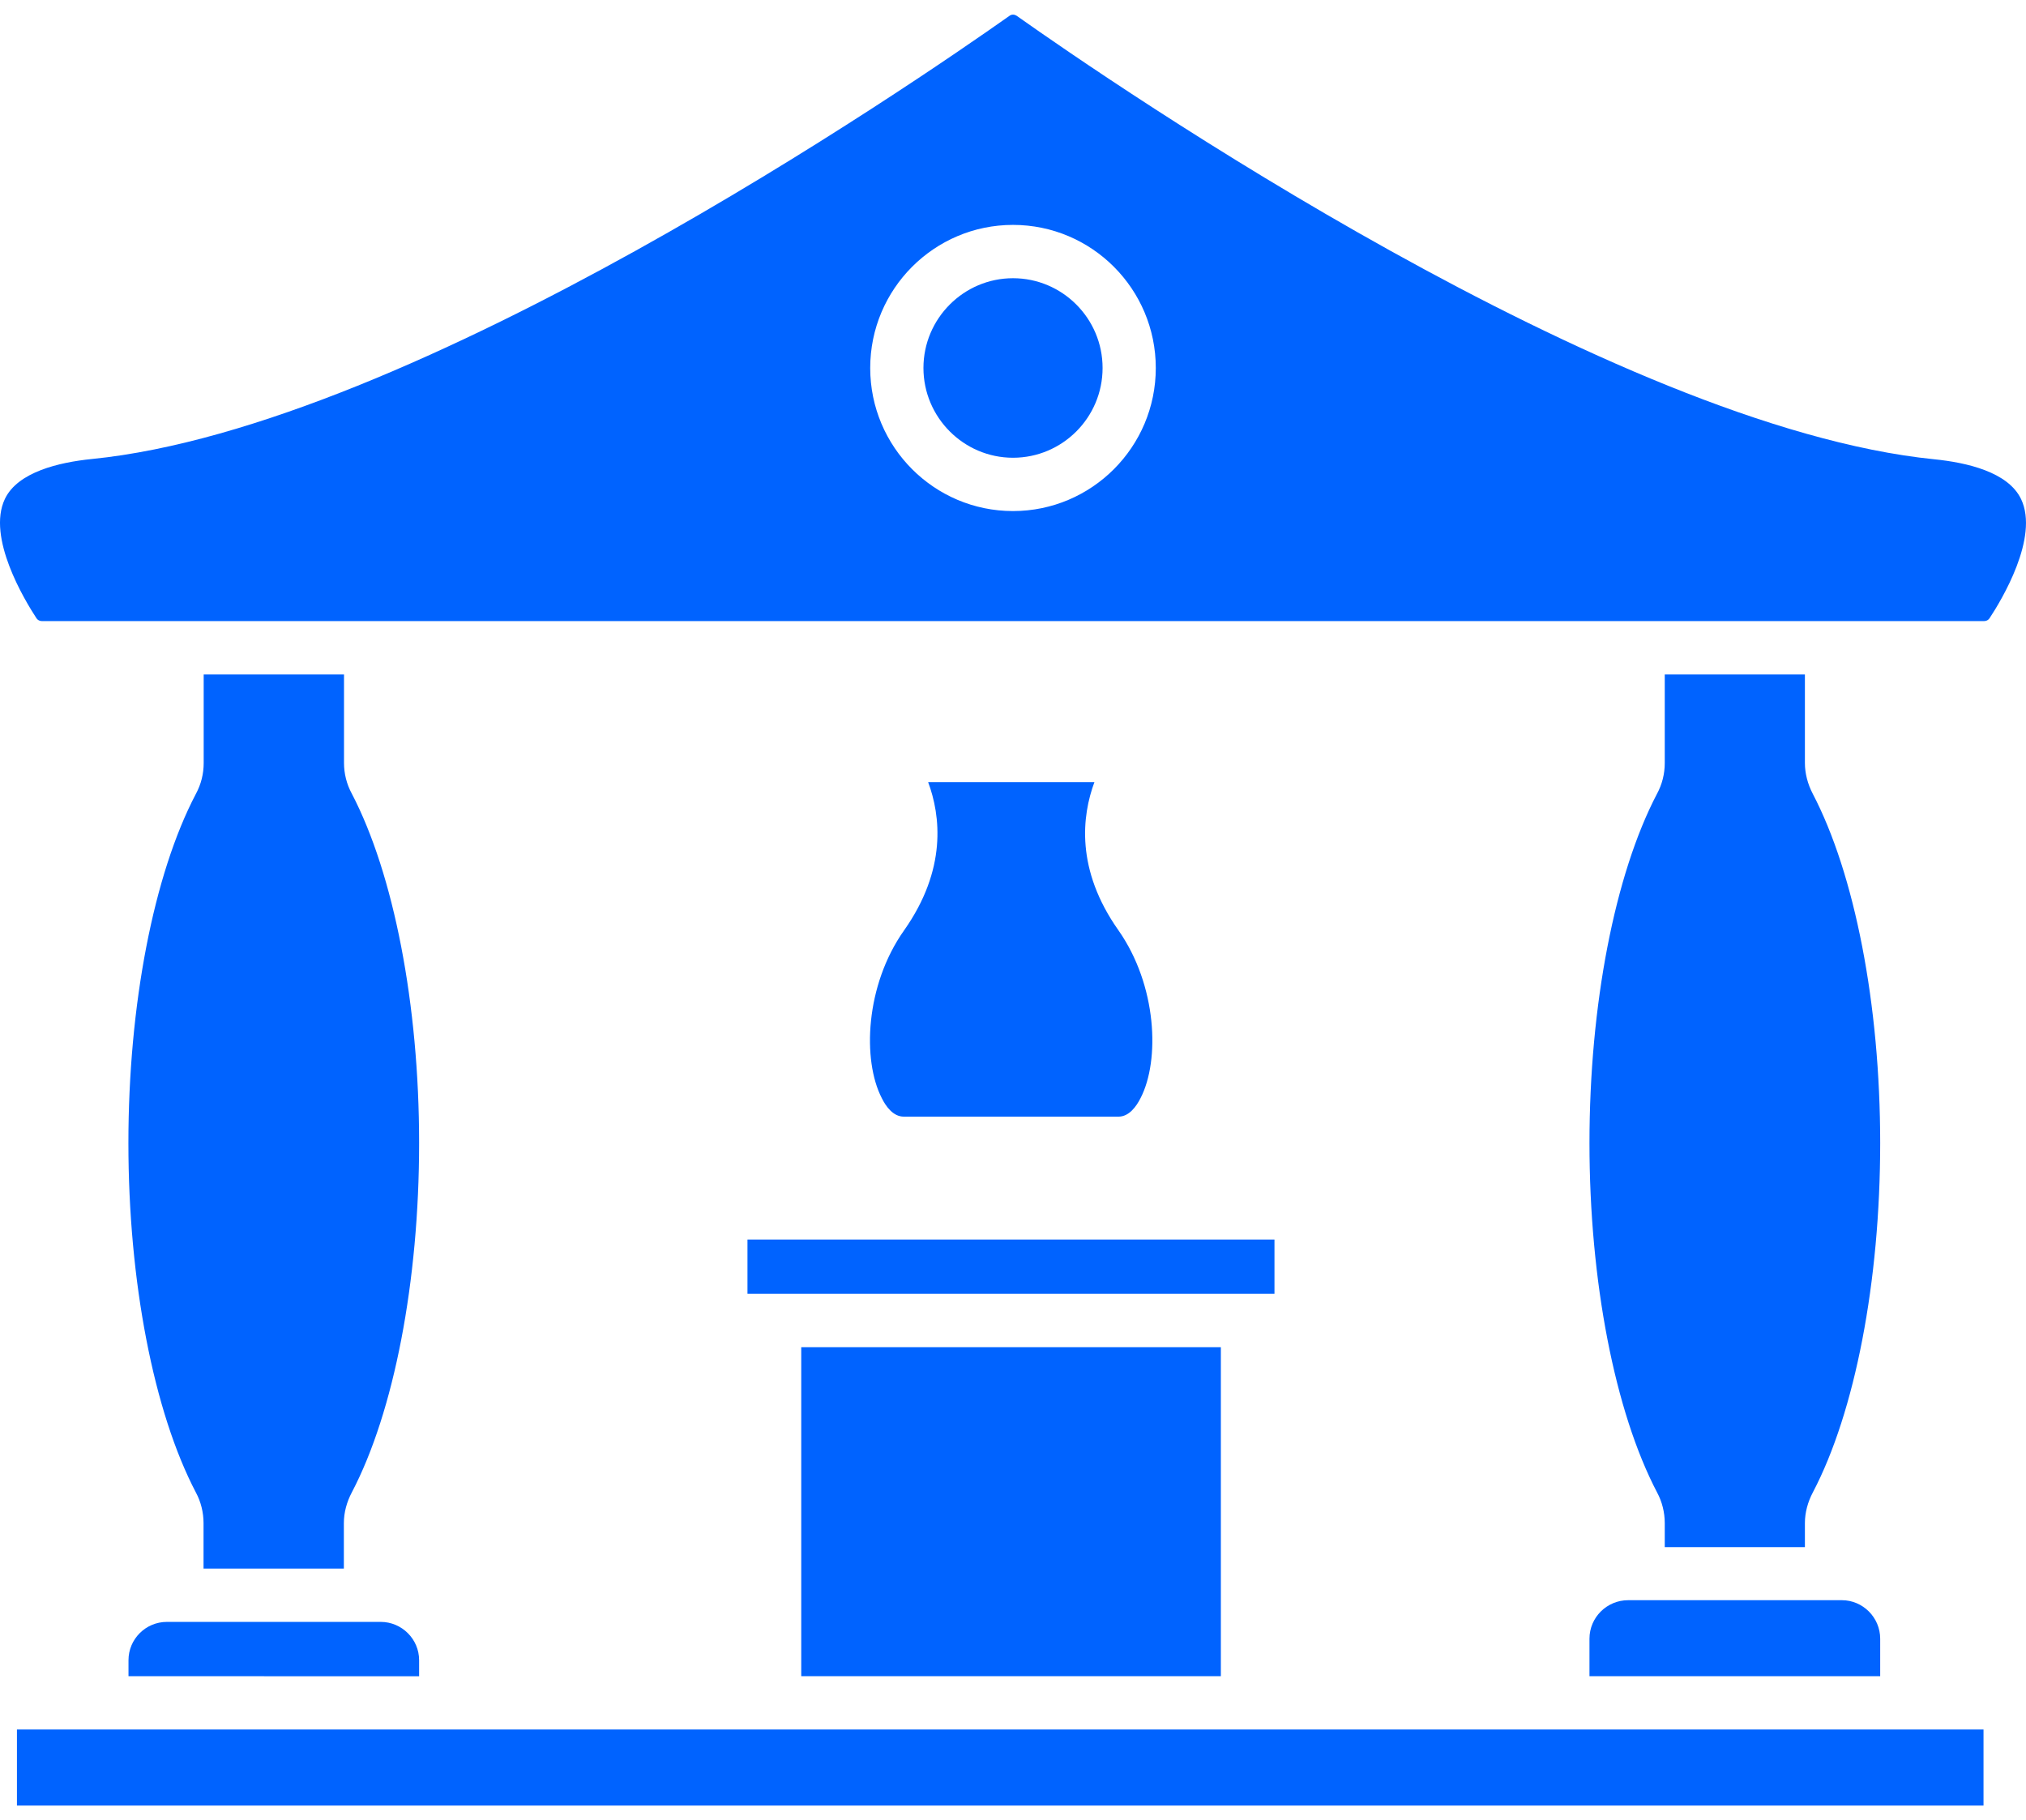
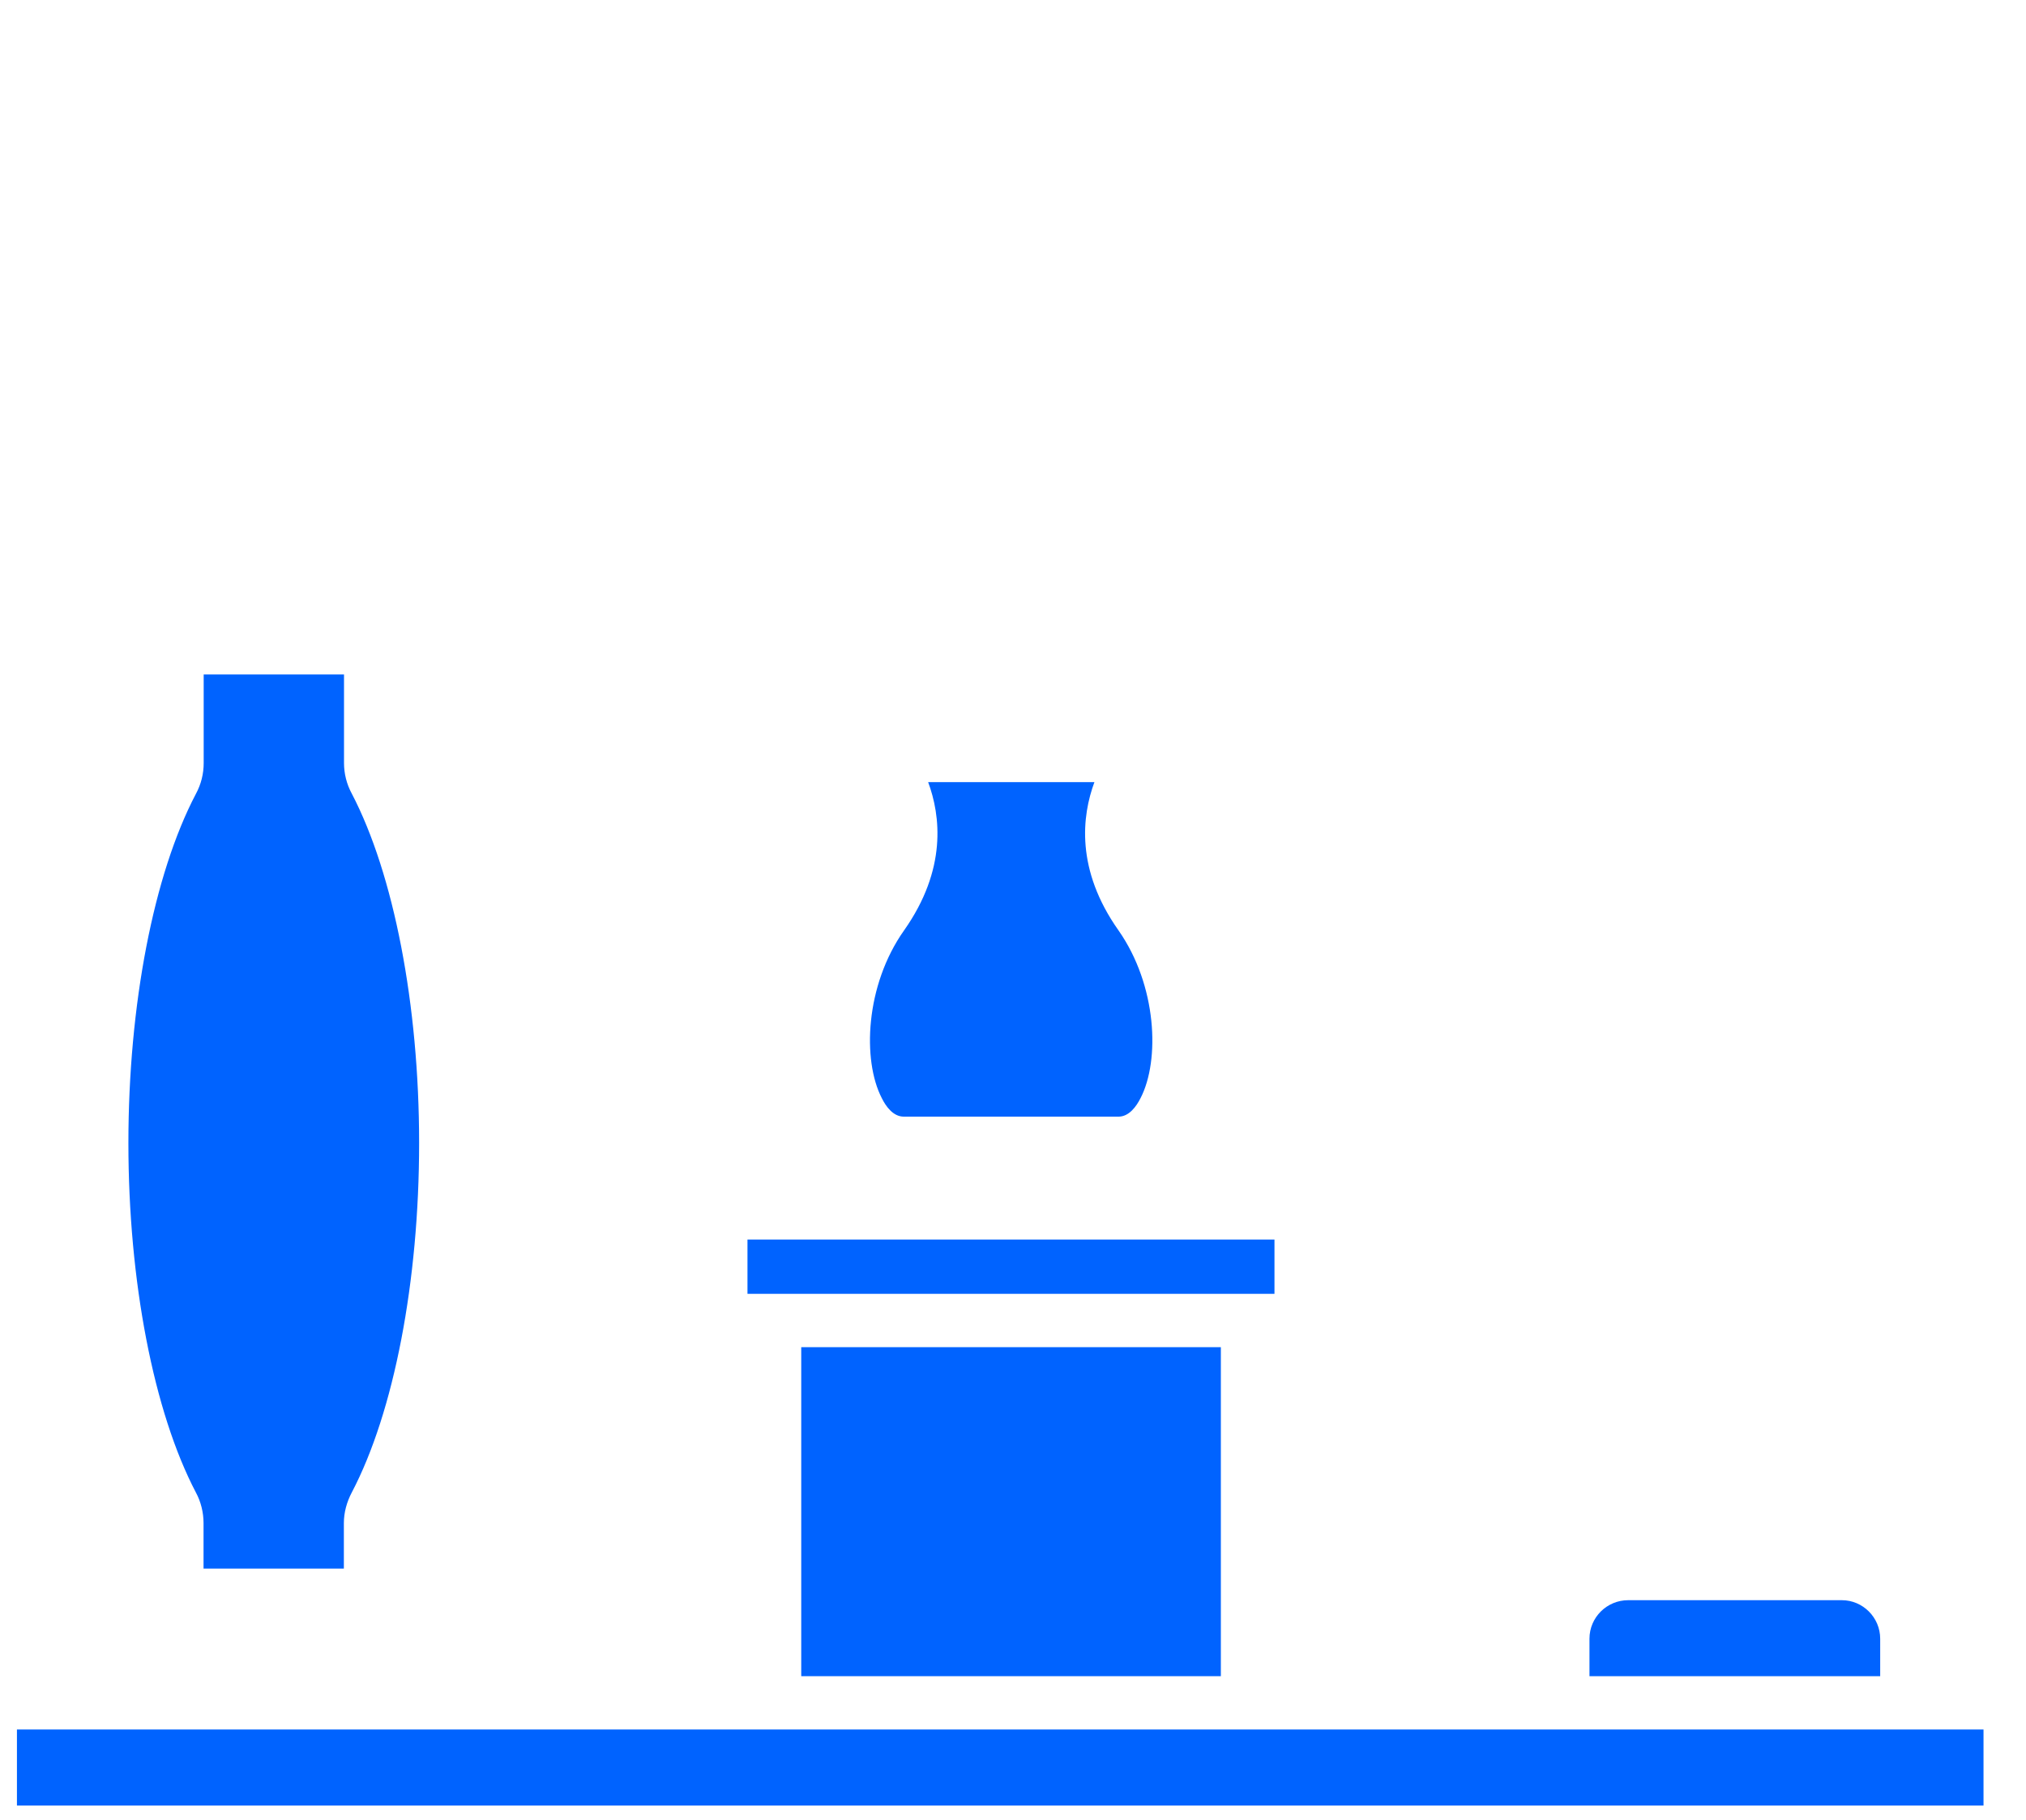
<svg xmlns="http://www.w3.org/2000/svg" width="69" height="62" viewBox="0 0 69 62" fill="none">
  <path d="M67.553 58.907V61.498H0.577V58.907H67.553Z" fill="#0063FF" />
  <path d="M64.034 55.815V57.091H54.133V55.815C54.133 55.089 54.726 54.503 55.45 54.503H62.73C63.44 54.503 64.034 55.089 64.034 55.815Z" fill="#0063FF" />
-   <path d="M64.034 38.933C64.034 43.646 63.177 48.094 61.742 50.829C61.568 51.157 61.47 51.519 61.47 51.877V52.695H56.697V51.877C56.697 51.514 56.607 51.151 56.438 50.837C54.996 48.086 54.133 43.632 54.133 38.933C54.133 34.234 54.996 29.781 56.433 27.037C56.607 26.715 56.697 26.36 56.697 25.989V22.973H61.47V25.989C61.47 26.347 61.568 26.709 61.734 27.029C63.169 29.772 64.034 34.22 64.034 38.933Z" fill="#0063FF" />
  <path d="M25.457 42.219H43.405V44.068H25.457V42.219Z" fill="#0063FF" />
  <path d="M27.288 45.885H41.579V57.091H27.288V45.885Z" fill="#0063FF" />
-   <path d="M14.274 56.548V57.094L4.376 57.091V56.548C4.376 55.828 4.961 55.242 5.685 55.242H12.965C13.684 55.242 14.274 55.828 14.274 56.548Z" fill="#0063FF" />
  <path d="M14.274 38.933C14.274 43.646 13.417 48.094 11.983 50.829C11.809 51.157 11.711 51.519 11.711 51.877V53.426H6.932V51.877C6.932 51.514 6.842 51.151 6.673 50.837C5.231 48.086 4.373 43.632 4.373 38.933C4.373 34.234 5.231 29.781 6.673 27.037C6.847 26.715 6.937 26.36 6.937 25.989V22.973H11.716V25.989C11.716 26.347 11.806 26.709 11.98 27.029C13.412 29.772 14.274 34.226 14.274 38.933Z" fill="#0063FF" />
-   <path d="M68.834 17.003C68.396 16.076 66.981 15.754 65.873 15.643C54.9 14.538 37.912 2.865 34.62 0.534C34.584 0.512 34.541 0.498 34.5 0.498C34.459 0.498 34.416 0.512 34.38 0.539C31.087 2.865 14.1 14.538 3.127 15.634C2.019 15.746 0.604 16.073 0.166 16.995C-0.455 18.301 0.835 20.437 1.246 21.064C1.287 21.119 1.35 21.154 1.421 21.154H67.58C67.651 21.154 67.713 21.119 67.754 21.064C68.165 20.445 69.454 18.307 68.834 17.003ZM34.5 17.407C31.817 17.407 29.637 15.223 29.637 12.534C29.637 9.844 31.817 7.66 34.5 7.66C37.183 7.66 39.363 9.844 39.363 12.534C39.363 15.223 37.183 17.407 34.5 17.407Z" fill="#0063FF" />
  <path d="M38.846 37.398C38.699 37.692 38.449 38.033 38.095 38.033H30.78C30.423 38.033 30.173 37.692 30.029 37.398C29.367 36.113 29.465 33.566 30.788 31.692C32.257 29.611 32.034 27.781 31.61 26.639H37.273C36.849 27.784 36.625 29.614 38.095 31.692C39.404 33.563 39.51 36.11 38.846 37.398Z" fill="#0063FF" />
-   <path d="M37.551 12.533C37.551 14.224 36.179 15.591 34.5 15.591C32.821 15.591 31.45 14.216 31.45 12.533C31.45 10.851 32.821 9.476 34.5 9.476C36.179 9.476 37.551 10.845 37.551 12.533Z" fill="#0063FF" />
</svg>